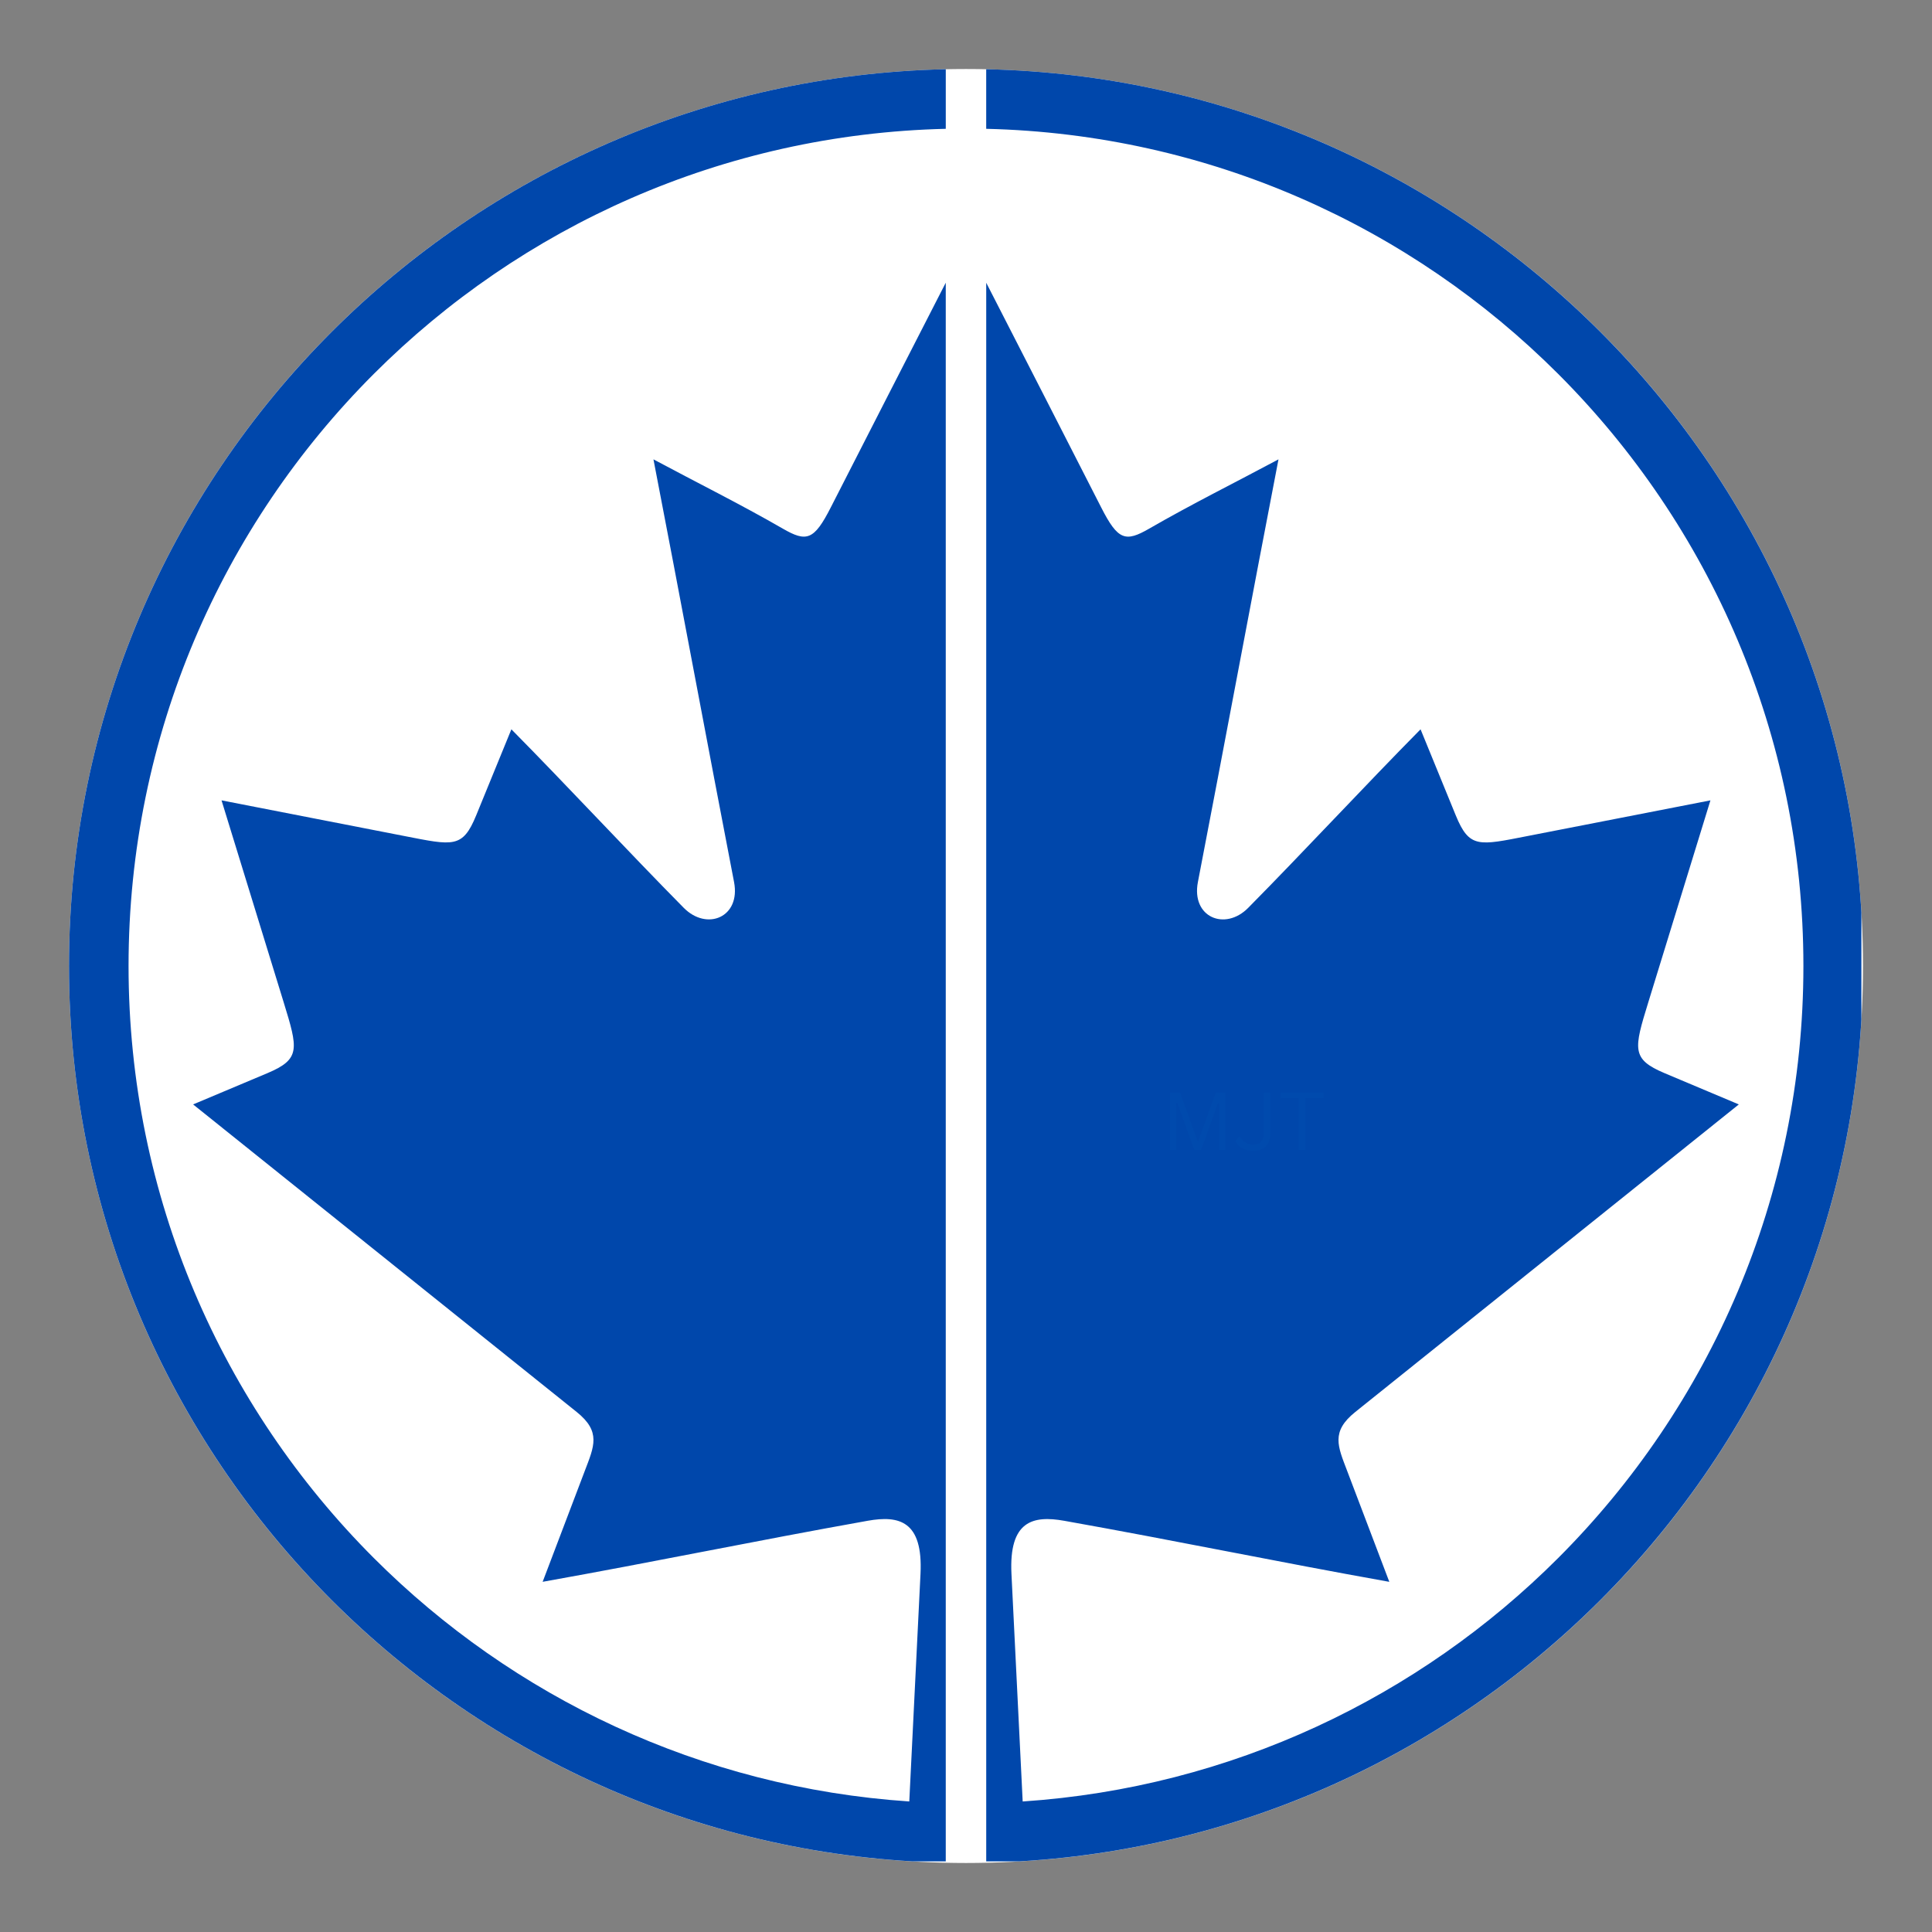
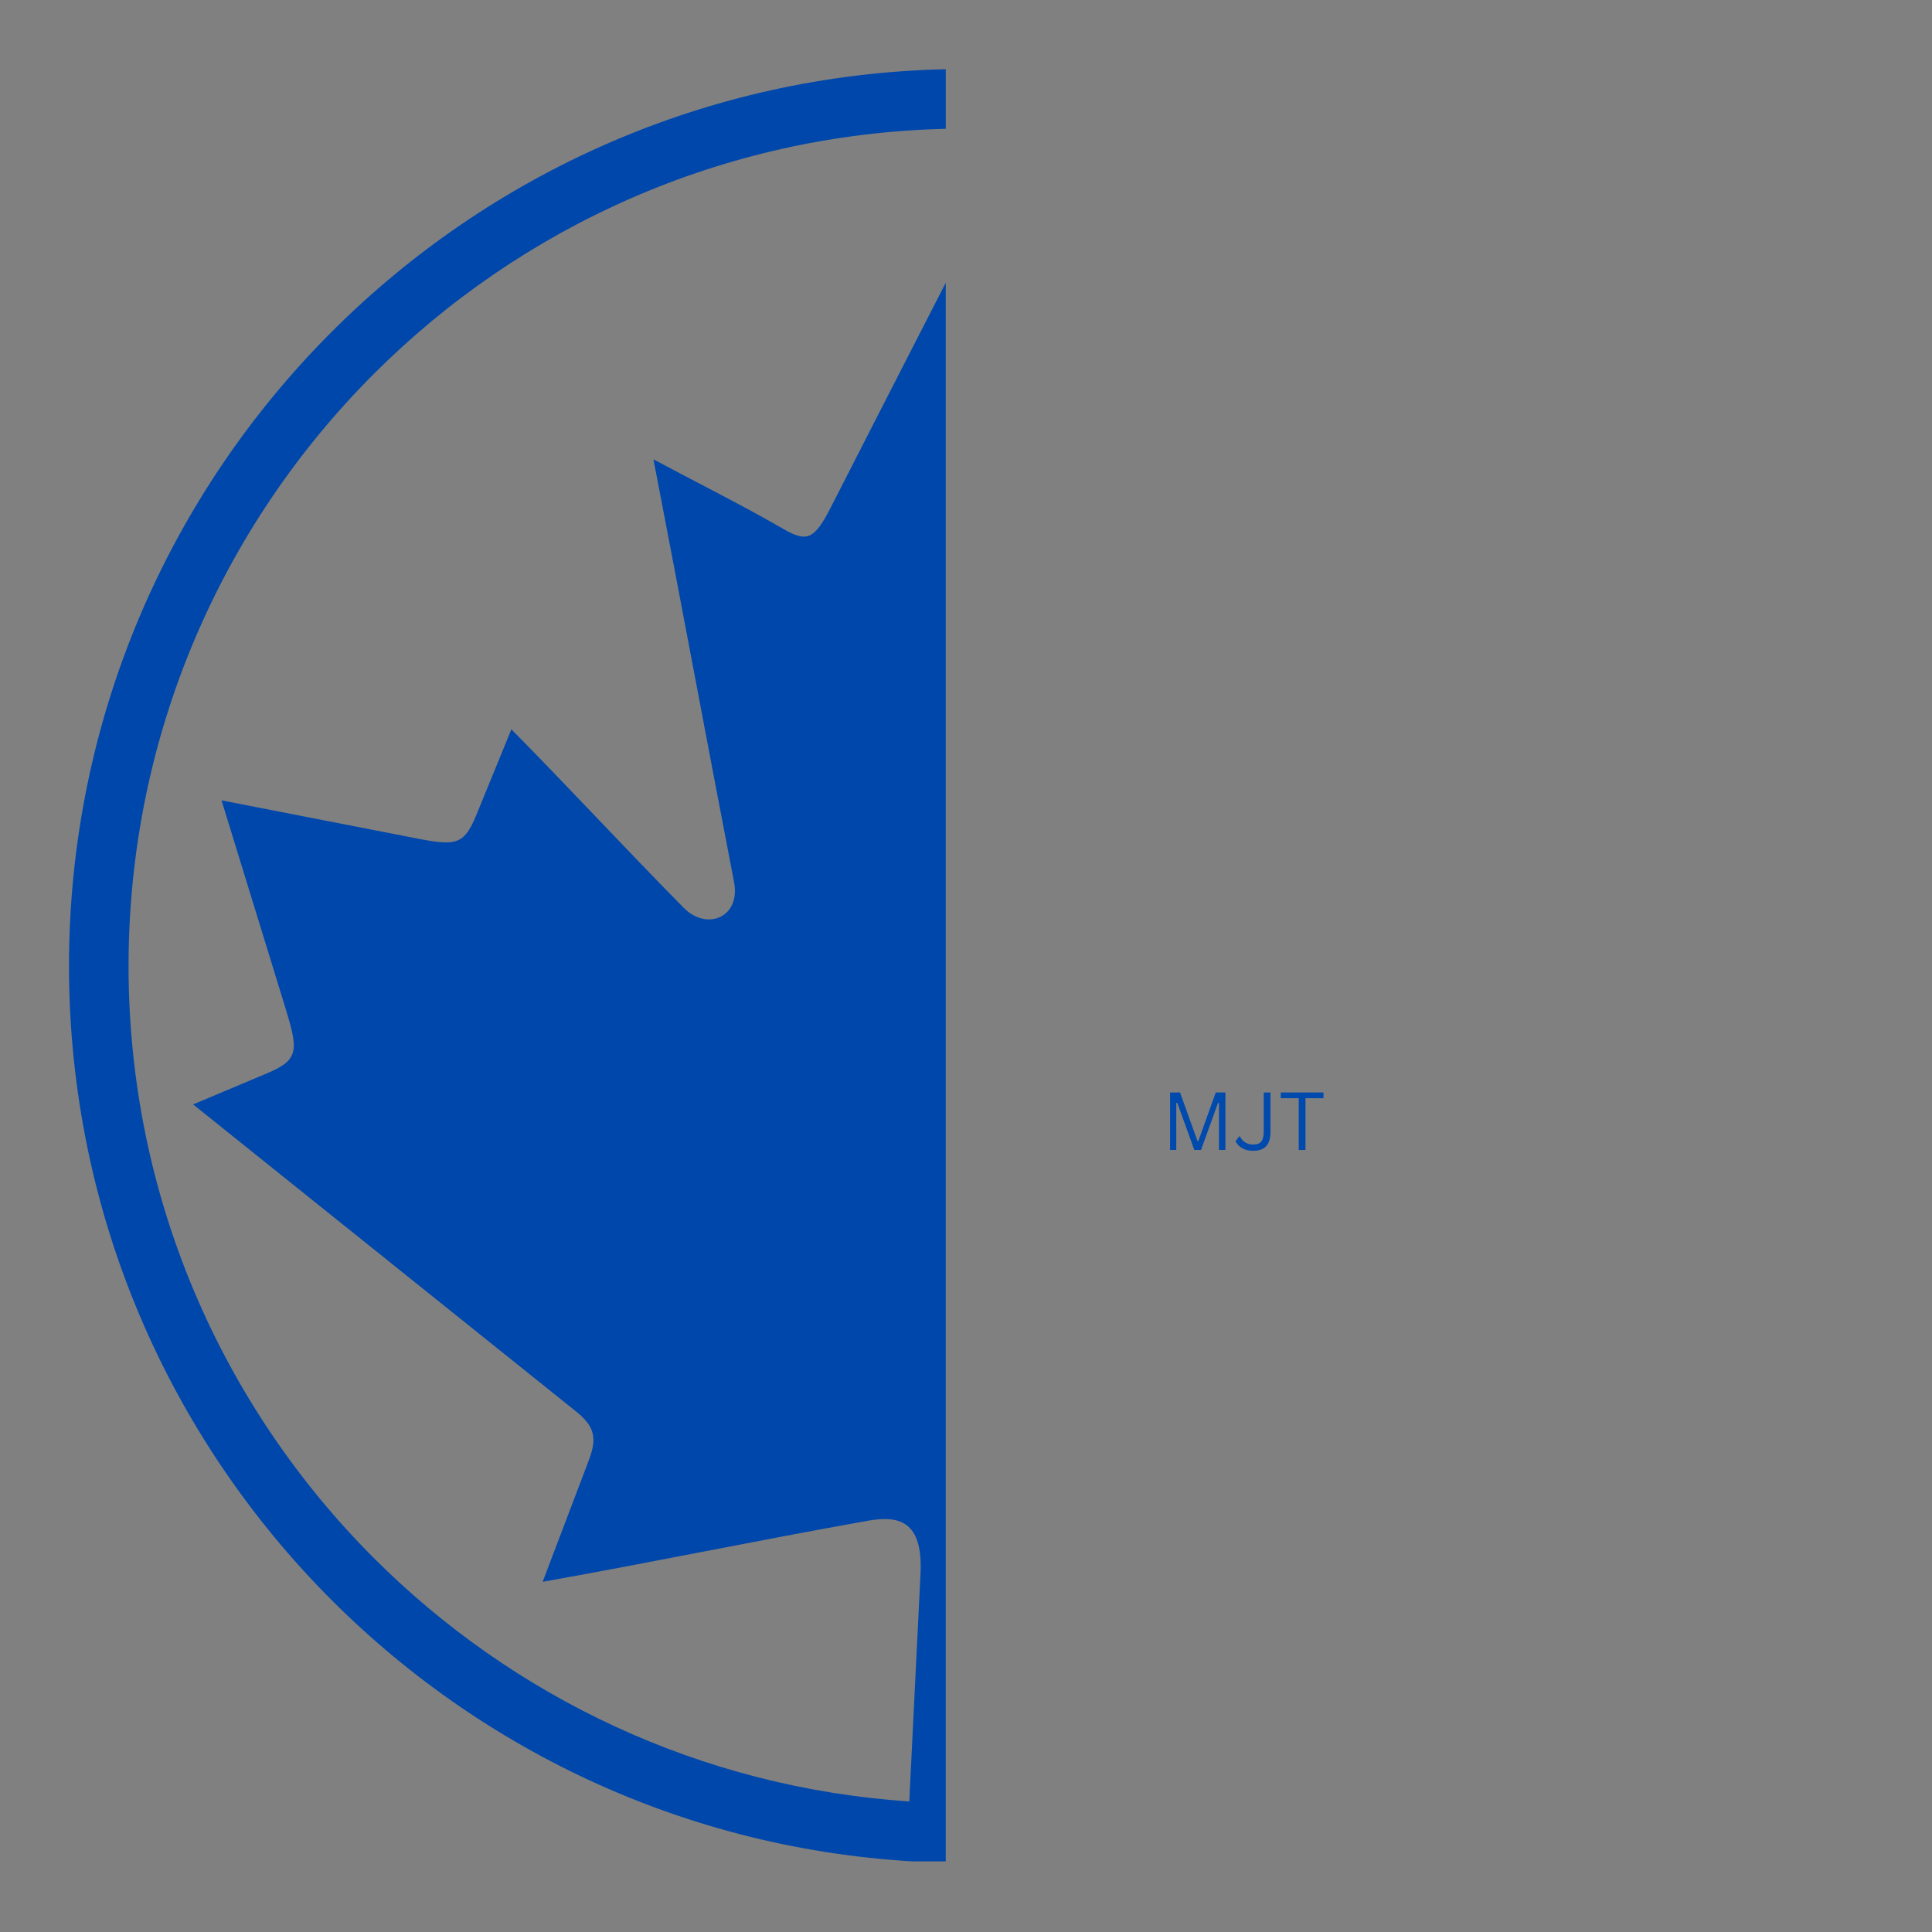
<svg xmlns="http://www.w3.org/2000/svg" width="512" viewBox="0 0 384 384" height="512" preserveAspectRatio="xMidYMid meet">
  <rect x="0" y="0" width="384" height="384" fill="#808080" stroke="none" />
  <defs>
    <g />
    <clipPath id="030a978786">
      <path d="M 13.715 13.715 L 370.285 13.715 L 370.285 370.285 L 13.715 370.285 Z M 13.715 13.715 " clip-rule="nonzero" />
    </clipPath>
    <clipPath id="6cb1c35b63">
-       <path d="M 192 13.715 C 93.535 13.715 13.715 93.535 13.715 192 C 13.715 290.465 93.535 370.285 192 370.285 C 290.465 370.285 370.285 290.465 370.285 192 C 370.285 93.535 290.465 13.715 192 13.715 Z M 192 13.715 " clip-rule="nonzero" />
-     </clipPath>
+       </clipPath>
    <clipPath id="aec2a3344e">
-       <path d="M 196 13.715 L 369.965 13.715 L 369.965 369.965 L 196 369.965 Z M 196 13.715 " clip-rule="nonzero" />
-     </clipPath>
+       </clipPath>
    <clipPath id="cfc07fd164">
      <path d="M 13.715 13.715 L 188 13.715 L 188 369.965 L 13.715 369.965 Z M 13.715 13.715 " clip-rule="nonzero" />
    </clipPath>
  </defs>
  <g clip-path="url(#030a978786)">
    <g clip-path="url(#6cb1c35b63)">
      <path fill="#ffffff" d="M 13.715 13.715 L 370.285 13.715 L 370.285 370.285 L 13.715 370.285 Z M 13.715 13.715 " fill-opacity="1" fill-rule="nonzero" />
    </g>
  </g>
  <g clip-path="url(#aec2a3344e)">
    <path fill="#0047ab" d="M 196.016 56.191 C 203.602 71.031 211.621 86.605 218.871 100.859 C 222.203 107.406 223.695 107.793 228.41 105.07 C 236.824 100.211 245.543 95.891 254.109 91.301 C 248.91 118.191 243.289 148.418 238.094 175.305 C 236.738 182.312 243.477 185.109 248.09 180.441 C 259.094 169.309 271.348 156.09 282.348 144.957 C 284.676 150.656 287.012 156.348 289.336 162.043 C 292.047 168.664 293.918 168.062 303.613 166.168 L 339.961 159.078 C 335.84 172.465 331.719 185.848 327.605 199.234 C 324.754 208.492 324.207 210.504 330.852 213.301 C 335.77 215.371 340.688 217.441 345.605 219.512 L 269.375 280.641 C 264.48 284.562 265.91 287.488 267.754 292.34 C 270.547 299.695 273.34 307.047 276.137 314.402 C 253.484 310.355 234.188 306.309 211.535 302.27 C 205.277 301.152 200.52 302.301 201.035 312.812 L 203.266 358.059 C 244.734 355.285 282.047 337.32 309.684 309.684 C 339.809 279.562 358.441 237.949 358.441 191.996 C 358.441 146.043 339.809 104.426 309.684 74.305 C 280.445 45.066 240.371 26.656 196.016 25.602 L 196.016 13.758 C 243.641 14.812 286.672 34.555 318.051 65.938 C 350.32 98.203 370.281 142.773 370.281 191.996 C 370.281 241.219 350.32 285.789 318.055 318.051 C 286.672 349.438 243.645 369.176 196.02 370.227 L 196.02 56.191 Z M 196.016 56.191 " fill-opacity="1" fill-rule="evenodd" />
  </g>
  <g clip-path="url(#cfc07fd164)">
    <path fill="#0047ab" d="M 187.98 370.23 C 140.352 369.18 97.324 349.438 65.941 318.055 C 33.676 285.789 13.715 241.219 13.715 191.996 C 13.715 142.773 33.676 98.199 65.941 65.938 C 97.324 34.555 140.352 14.812 187.98 13.758 L 187.98 25.602 C 143.621 26.652 103.551 45.062 74.309 74.305 C 44.188 104.426 25.551 146.039 25.551 191.996 C 25.551 237.945 44.188 279.559 74.309 309.68 C 101.949 337.32 139.262 355.281 180.727 358.055 L 182.957 312.812 C 183.473 302.301 178.715 301.148 172.453 302.266 C 149.801 306.309 130.508 310.355 107.855 314.398 C 110.648 307.043 113.445 299.691 116.238 292.336 C 118.082 287.488 119.512 284.559 114.617 280.637 L 38.383 219.512 C 43.305 217.441 48.223 215.371 53.141 213.301 C 59.785 210.504 59.234 208.492 56.387 199.23 C 52.27 185.844 48.152 172.461 44.031 159.078 L 80.379 166.168 C 90.074 168.059 91.945 168.66 94.652 162.043 C 96.98 156.348 99.312 150.652 101.641 144.957 C 112.645 156.09 124.898 169.305 135.898 180.438 C 140.512 185.105 147.254 182.309 145.898 175.305 C 140.703 148.414 135.082 118.188 129.879 91.301 C 138.449 95.891 147.164 100.211 155.582 105.066 C 160.301 107.793 161.789 107.406 165.121 100.859 C 172.375 86.605 180.387 71.031 187.977 56.191 L 187.977 370.23 Z M 187.98 370.23 " fill-opacity="1" fill-rule="nonzero" />
  </g>
  <g fill="#004aad" fill-opacity="1">
    <g transform="translate(230.827, 228.56)">
      <g>
        <path d="M 2.969 0 L 1.734 0 L 1.734 -11.422 L 3.719 -11.422 L 7.188 -1.75 L 7.344 -1.75 L 10.812 -11.422 L 12.734 -11.422 L 12.734 0 L 11.453 0 L 11.453 -9.328 L 11.266 -9.359 L 7.891 0 L 6.547 0 L 3.172 -9.359 L 2.969 -9.328 Z M 2.969 0 " />
      </g>
    </g>
  </g>
  <g fill="#004aad" fill-opacity="1">
    <g transform="translate(245.284, 228.56)">
      <g>
        <path d="M 3.781 0.172 C 3.207 0.172 2.68 0.086 2.203 -0.078 C 1.734 -0.254 1.336 -0.488 1.016 -0.781 C 0.691 -1.07 0.453 -1.395 0.297 -1.75 L 1 -2.672 L 1.188 -2.672 C 1.414 -2.18 1.754 -1.789 2.203 -1.5 C 2.648 -1.219 3.176 -1.078 3.781 -1.078 C 4.27 -1.078 4.664 -1.156 4.969 -1.312 C 5.281 -1.477 5.508 -1.742 5.656 -2.109 C 5.812 -2.473 5.891 -2.969 5.891 -3.594 L 5.891 -11.422 L 7.234 -11.422 L 7.234 -3.578 C 7.234 -2.285 6.941 -1.336 6.359 -0.734 C 5.785 -0.129 4.926 0.172 3.781 0.172 Z M 3.781 0.172 " />
      </g>
    </g>
  </g>
  <g fill="#004aad" fill-opacity="1">
    <g transform="translate(254.134, 228.56)">
      <g>
        <path d="M 8.922 -11.422 L 8.922 -10.281 L 5.344 -10.281 L 5.344 0 L 4 0 L 4 -10.281 L 0.422 -10.281 L 0.422 -11.422 Z M 8.922 -11.422 " />
      </g>
    </g>
  </g>
</svg>